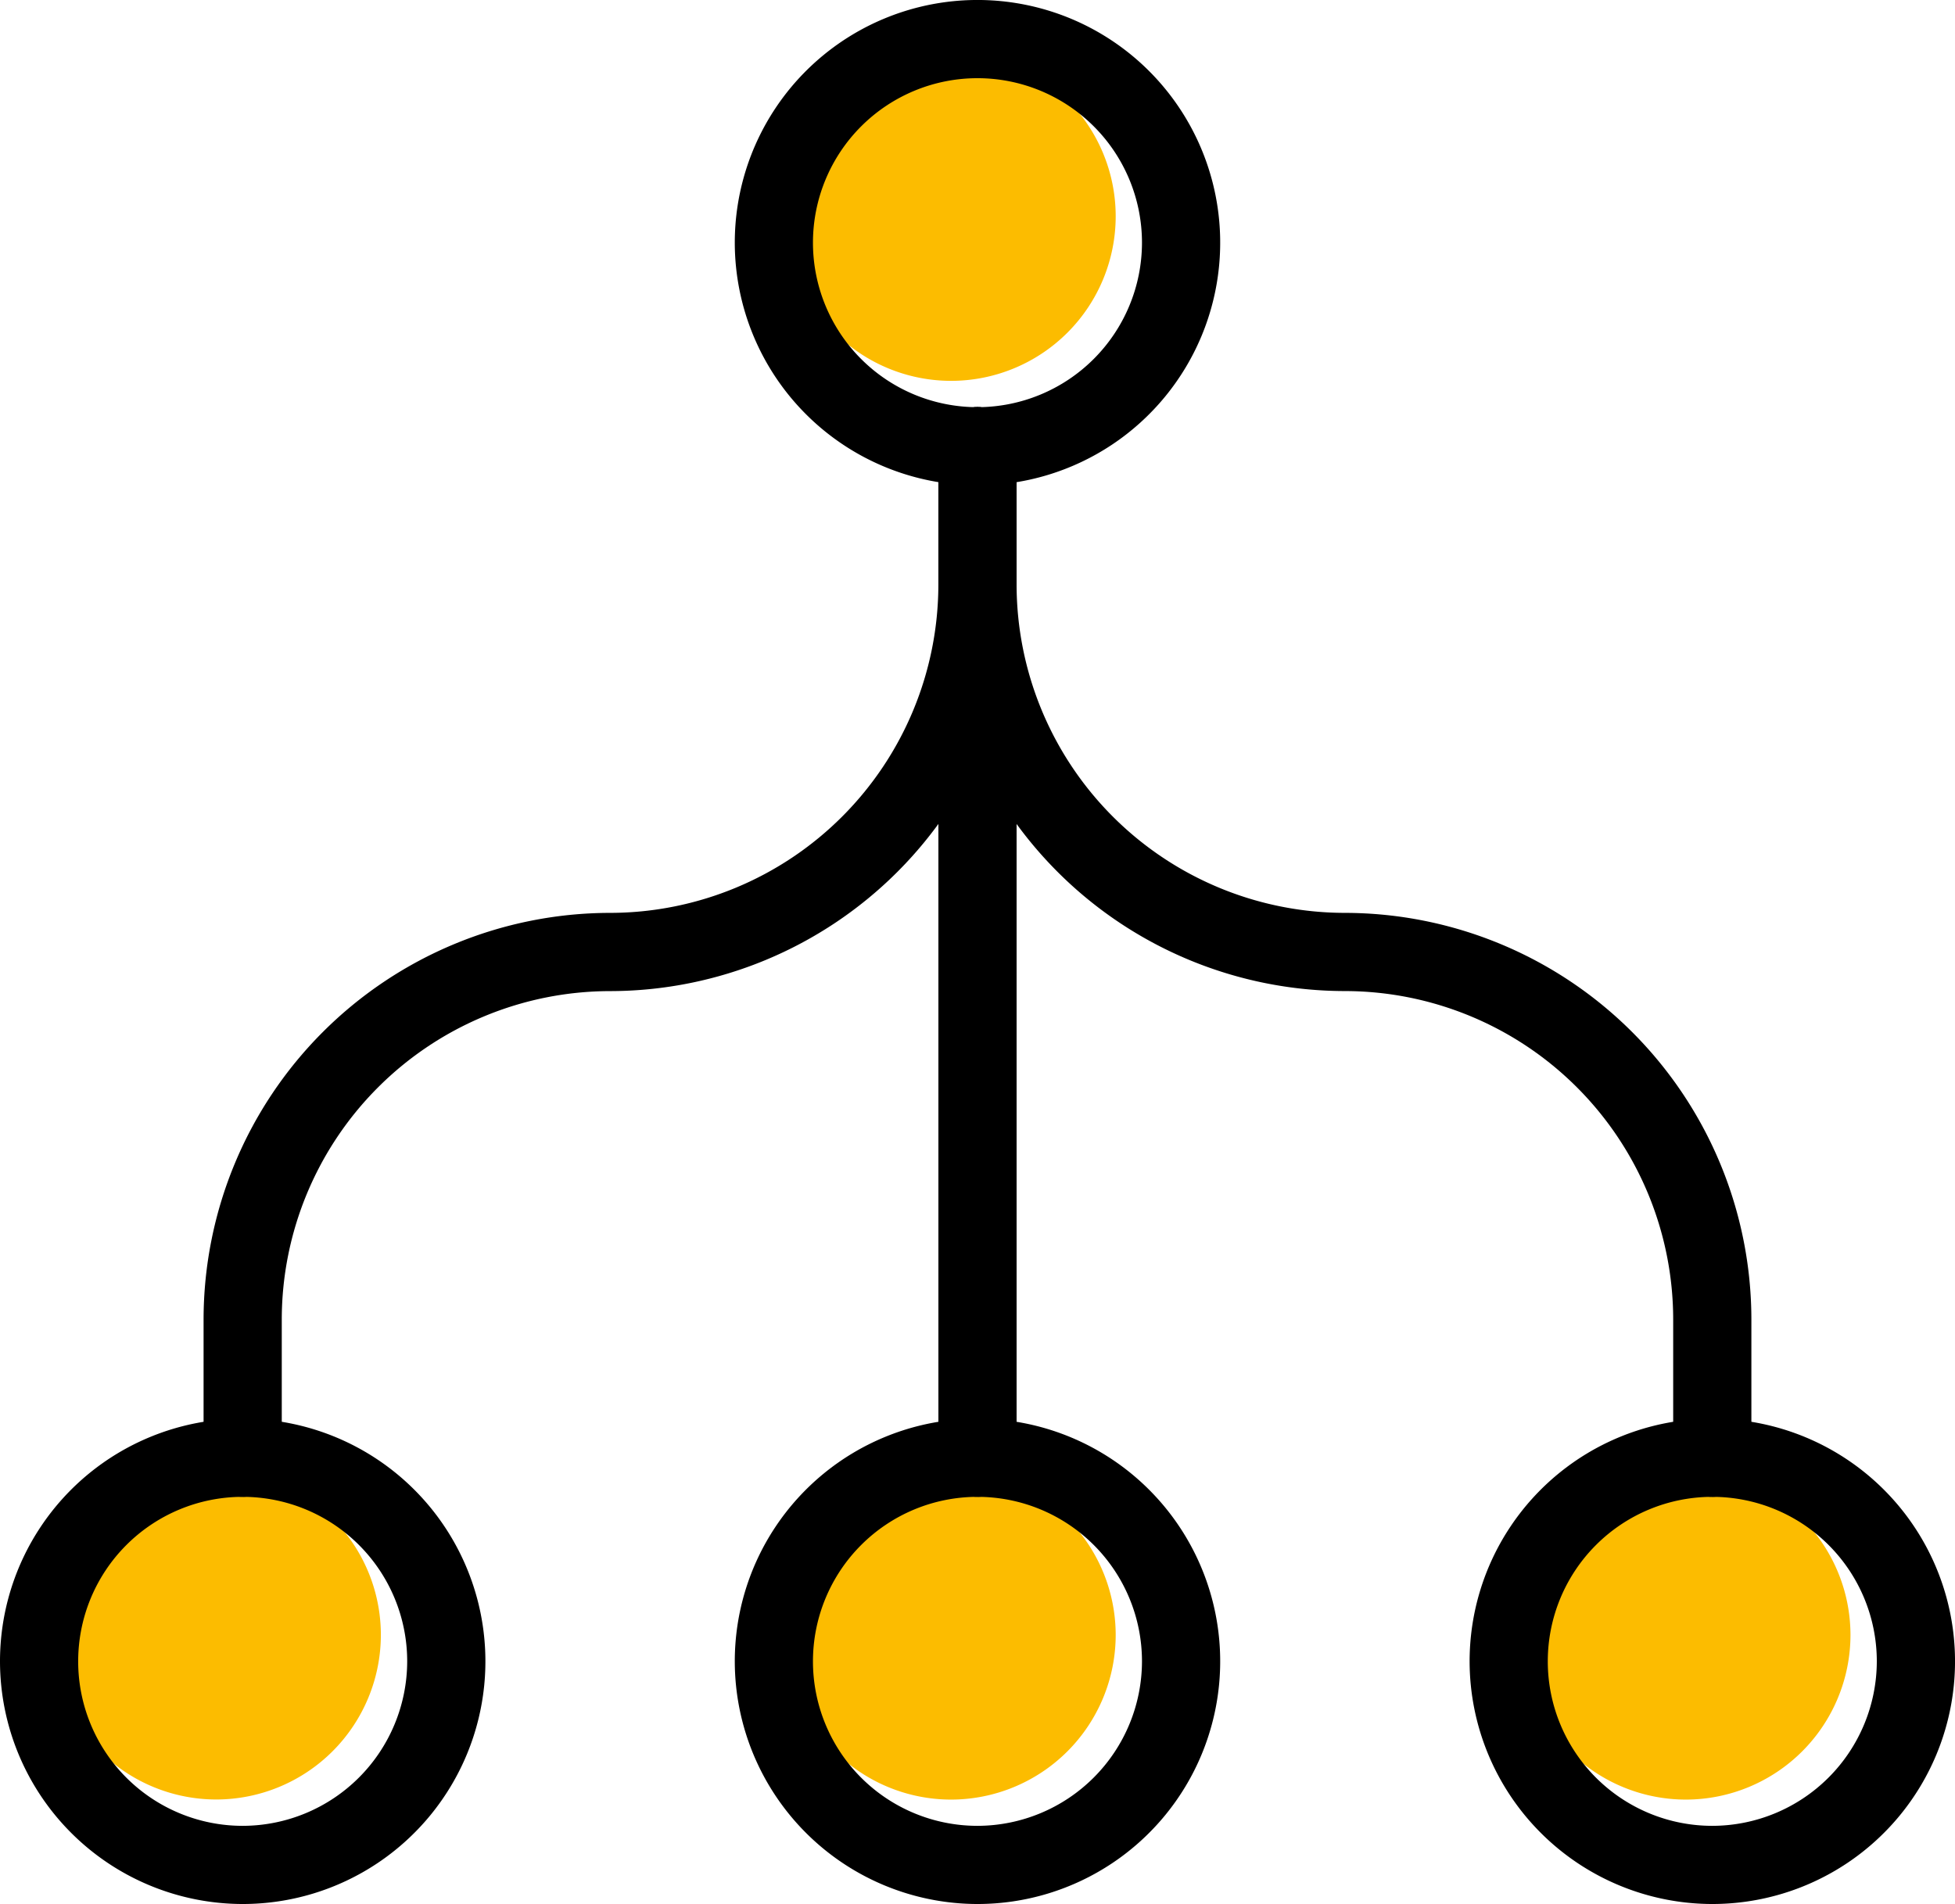
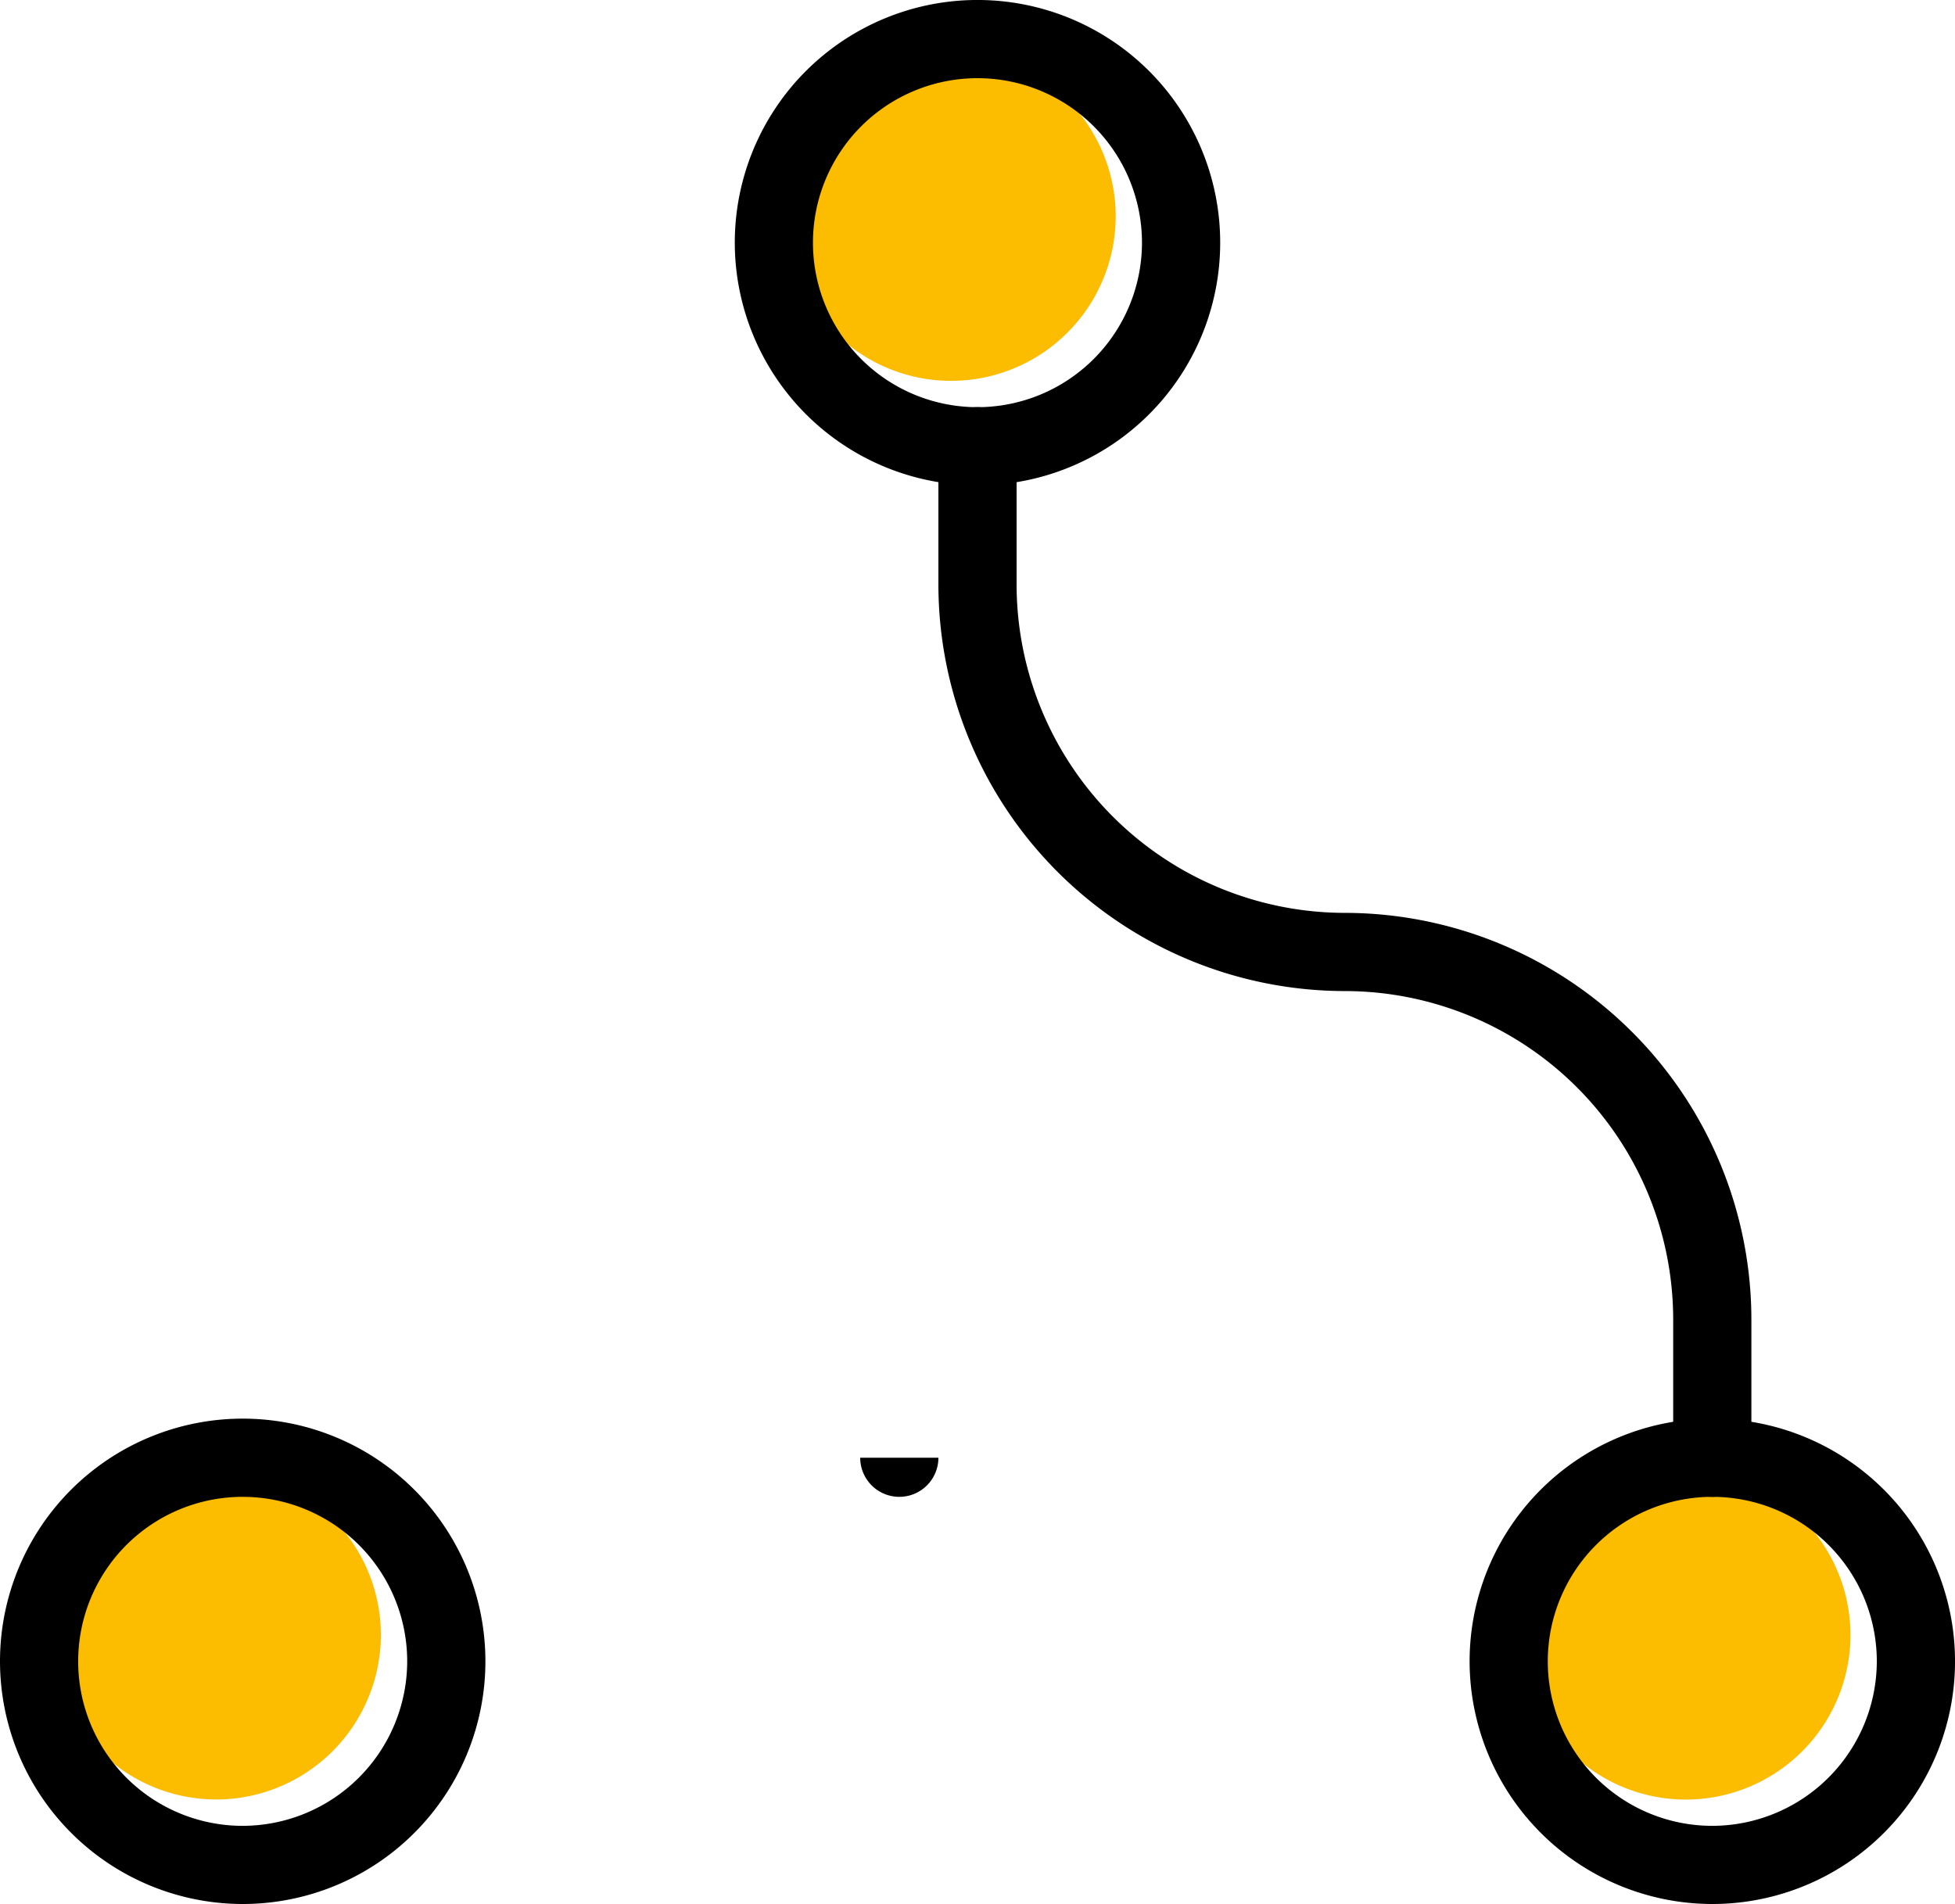
<svg xmlns="http://www.w3.org/2000/svg" data-name="Grupo 6" width="97.281" height="94.752" viewBox="0 0 97.281 94.752">
  <defs>
    <clipPath id="sx8kf8l8qa">
      <path data-name="Rectángulo 9" style="fill:none" d="M0 0h97.281v94.752H0z" />
    </clipPath>
  </defs>
  <g data-name="Grupo 5" style="clip-path:url(#sx8kf8l8qa)">
    <path data-name="Trazado 13" d="M37.559 9.582a8.186 8.186 0 1 0-8.185 8.187 8.194 8.194 0 0 0 8.185-8.187" transform="translate(17.958 1.184)" style="fill:#fcbc00" />
    <path data-name="Trazado 14" d="M57.349 47.8a8.186 8.186 0 1 0-8.185 8.185 8.2 8.2 0 0 0 8.185-8.185" transform="translate(34.731 33.571)" style="fill:#fcbc00" />
-     <path data-name="Trazado 15" d="M37.559 47.8a8.186 8.186 0 1 0-8.185 8.185 8.2 8.2 0 0 0 8.185-8.185" transform="translate(17.958 33.571)" style="fill:#fcbc00" />
    <path data-name="Trazado 16" d="M17.768 47.8a8.186 8.186 0 1 0-8.184 8.18 8.2 8.2 0 0 0 8.184-8.18" transform="translate(1.184 33.571)" style="fill:#fcbc00" />
    <path data-name="Trazado 17" d="M56.825 12.076a8.186 8.186 0 1 0-8.187 8.187 8.195 8.195 0 0 0 8.187-8.187m-20.262 0a12.077 12.077 0 1 1 12.076 12.077 12.089 12.089 0 0 1-12.076-12.077" />
    <path data-name="Trazado 18" d="M93.39 82.677a8.186 8.186 0 1 0-8.187 8.185 8.2 8.2 0 0 0 8.187-8.185m-20.262 0a12.077 12.077 0 1 1 12.076 12.075 12.09 12.09 0 0 1-12.076-12.075" />
-     <path data-name="Trazado 19" d="M56.825 82.677a8.186 8.186 0 1 0-8.187 8.185 8.2 8.2 0 0 0 8.187-8.185m-20.262 0a12.077 12.077 0 1 1 12.076 12.075 12.09 12.09 0 0 1-12.076-12.075" />
    <path data-name="Trazado 20" d="M20.262 82.677a8.186 8.186 0 1 0-8.187 8.185 8.2 8.2 0 0 0 8.187-8.185M0 82.677a12.077 12.077 0 1 1 12.076 12.075A12.09 12.09 0 0 1 0 82.677" />
-     <path data-name="Trazado 21" d="M46.695 72.544V22.207a1.945 1.945 0 1 1 3.891 0v50.337a1.945 1.945 0 1 1-3.891 0" />
+     <path data-name="Trazado 21" d="M46.695 72.544V22.207v50.337a1.945 1.945 0 1 1-3.891 0" />
    <path data-name="Trazado 22" d="M46.695 29.095v-6.888a1.945 1.945 0 1 1 3.891 0v6.888a16.355 16.355 0 0 0 16.335 16.334 20.251 20.251 0 0 1 20.228 20.228v6.888a1.945 1.945 0 1 1-3.891 0v-6.888A16.355 16.355 0 0 0 66.921 49.32a20.249 20.249 0 0 1-20.226-20.225" />
-     <path data-name="Trazado 23" d="M10.13 72.544v-6.886a20.252 20.252 0 0 1 20.227-20.229 16.353 16.353 0 0 0 16.336-16.334v-6.888a1.945 1.945 0 1 1 3.891 0v6.888a20.251 20.251 0 0 1-20.227 20.227 16.355 16.355 0 0 0-16.336 16.336v6.886a1.945 1.945 0 1 1-3.891 0" />
  </g>
</svg>